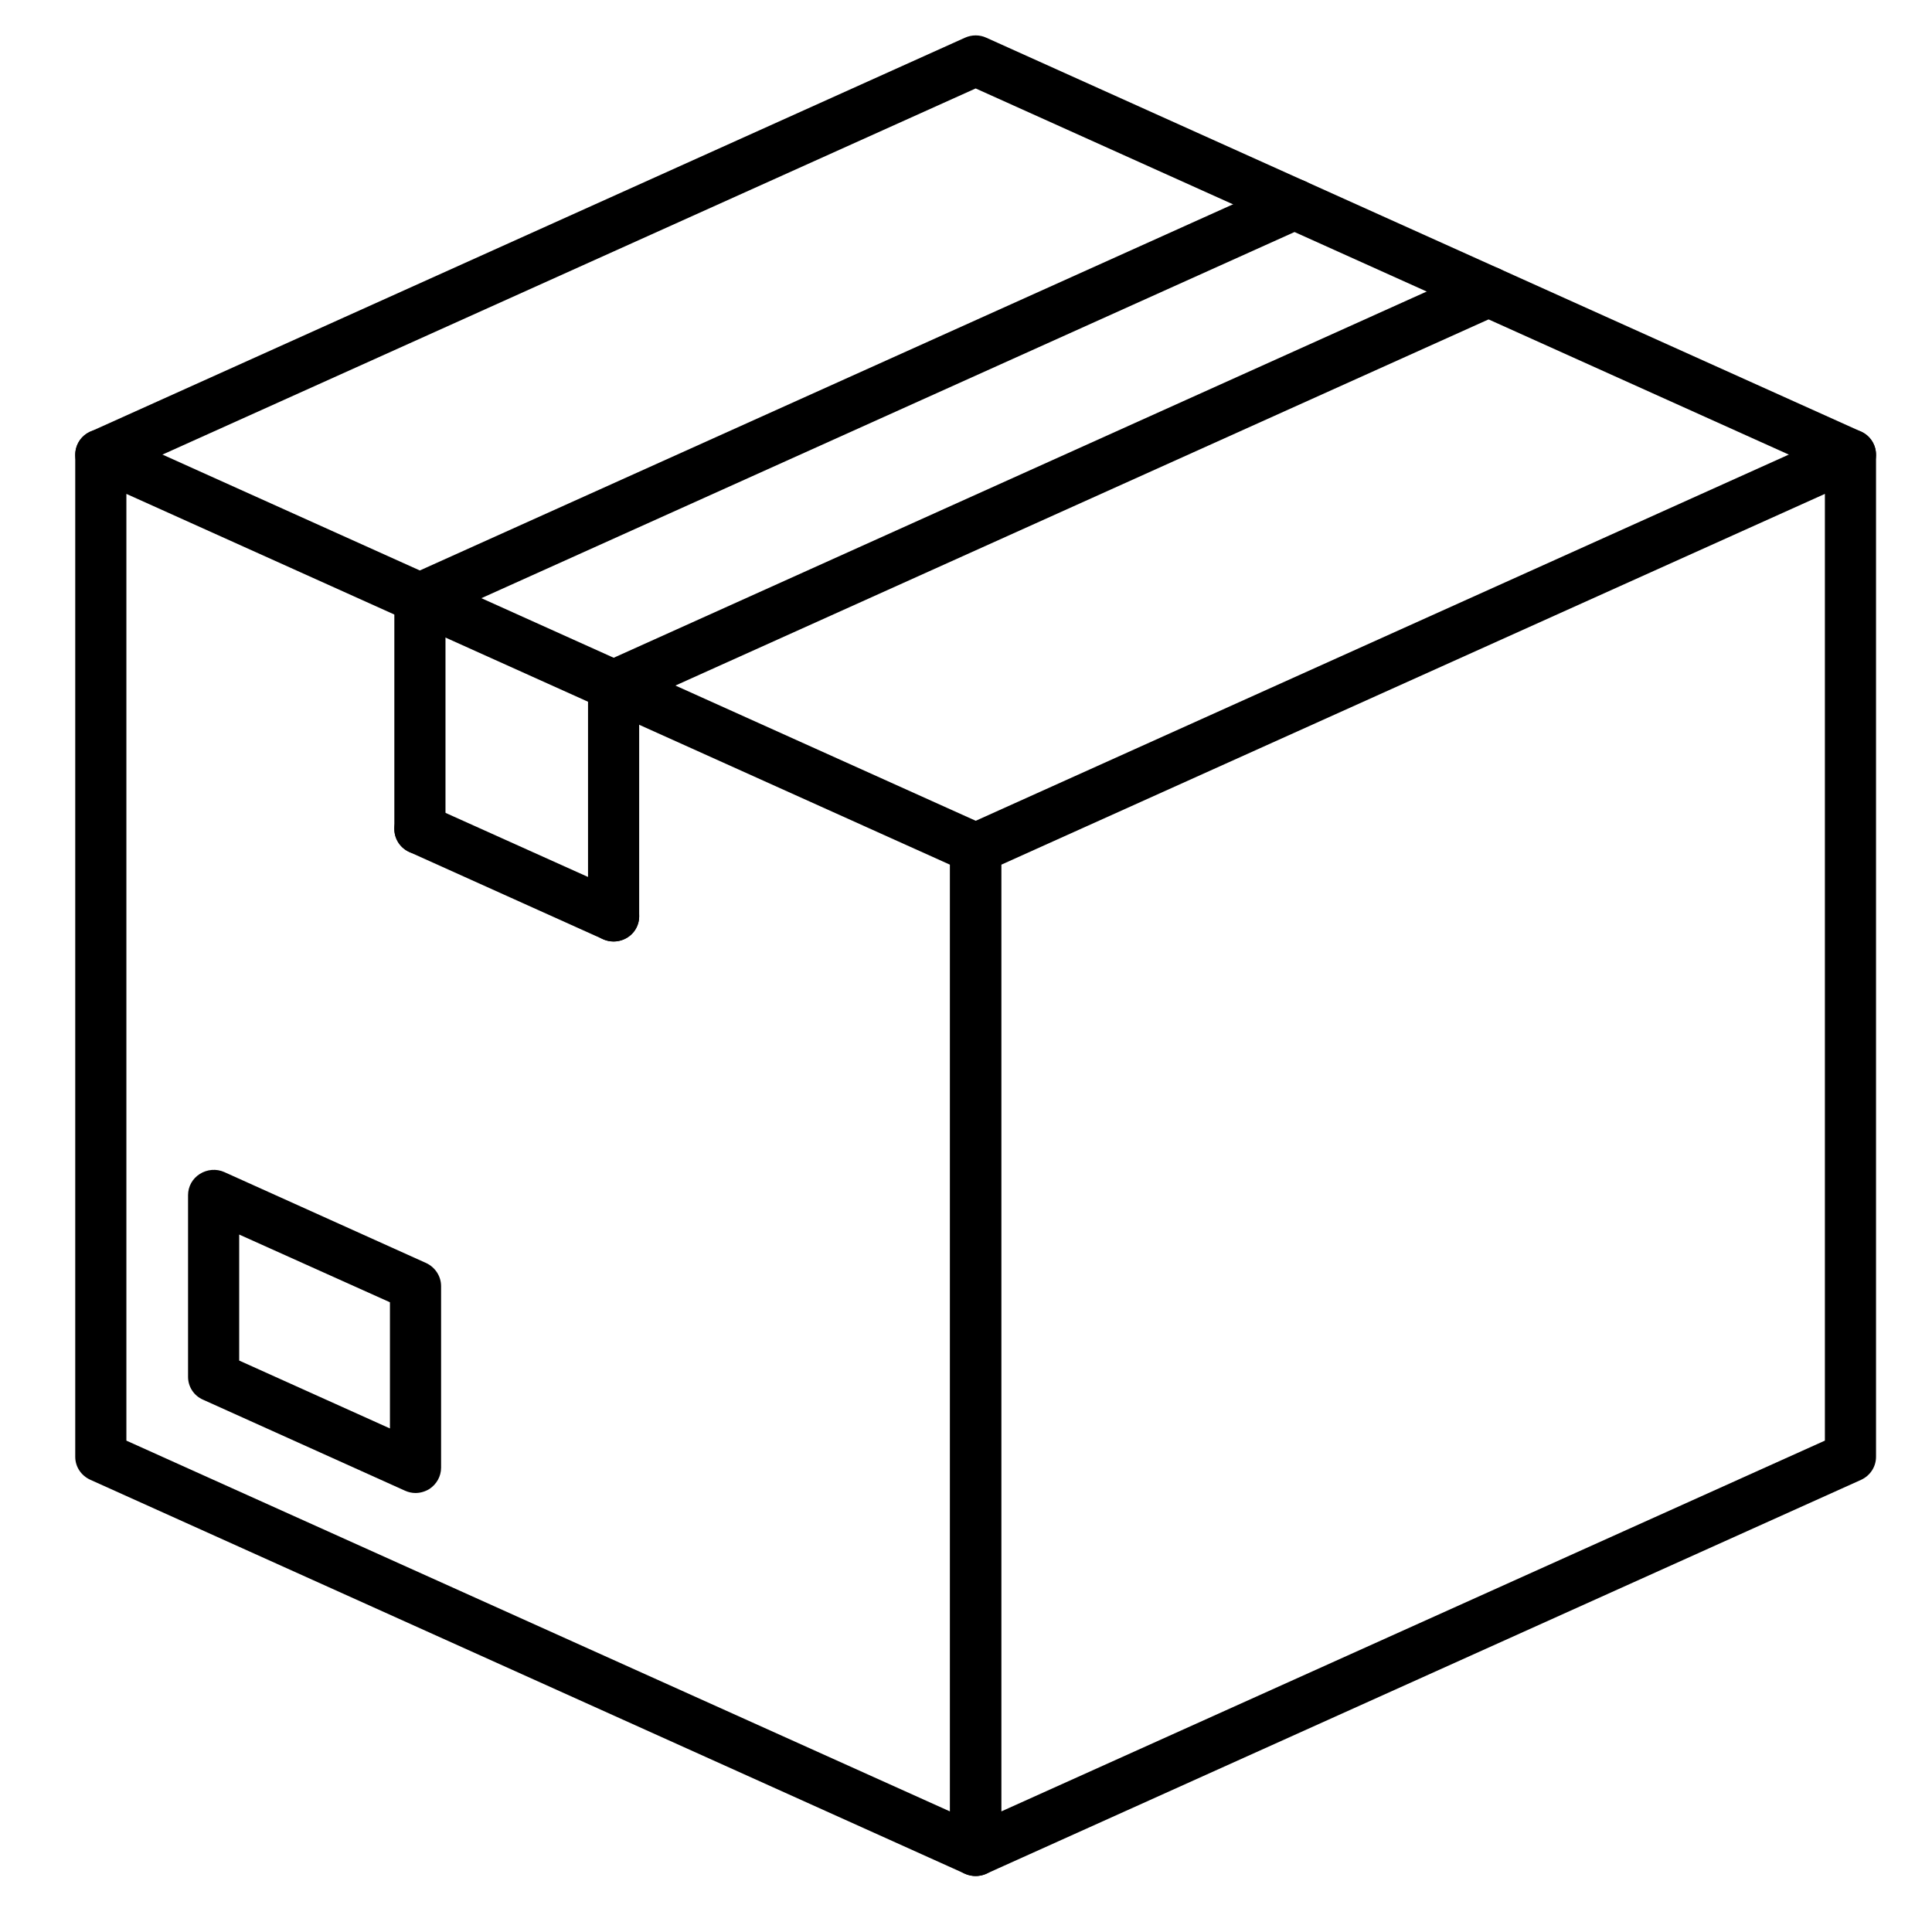
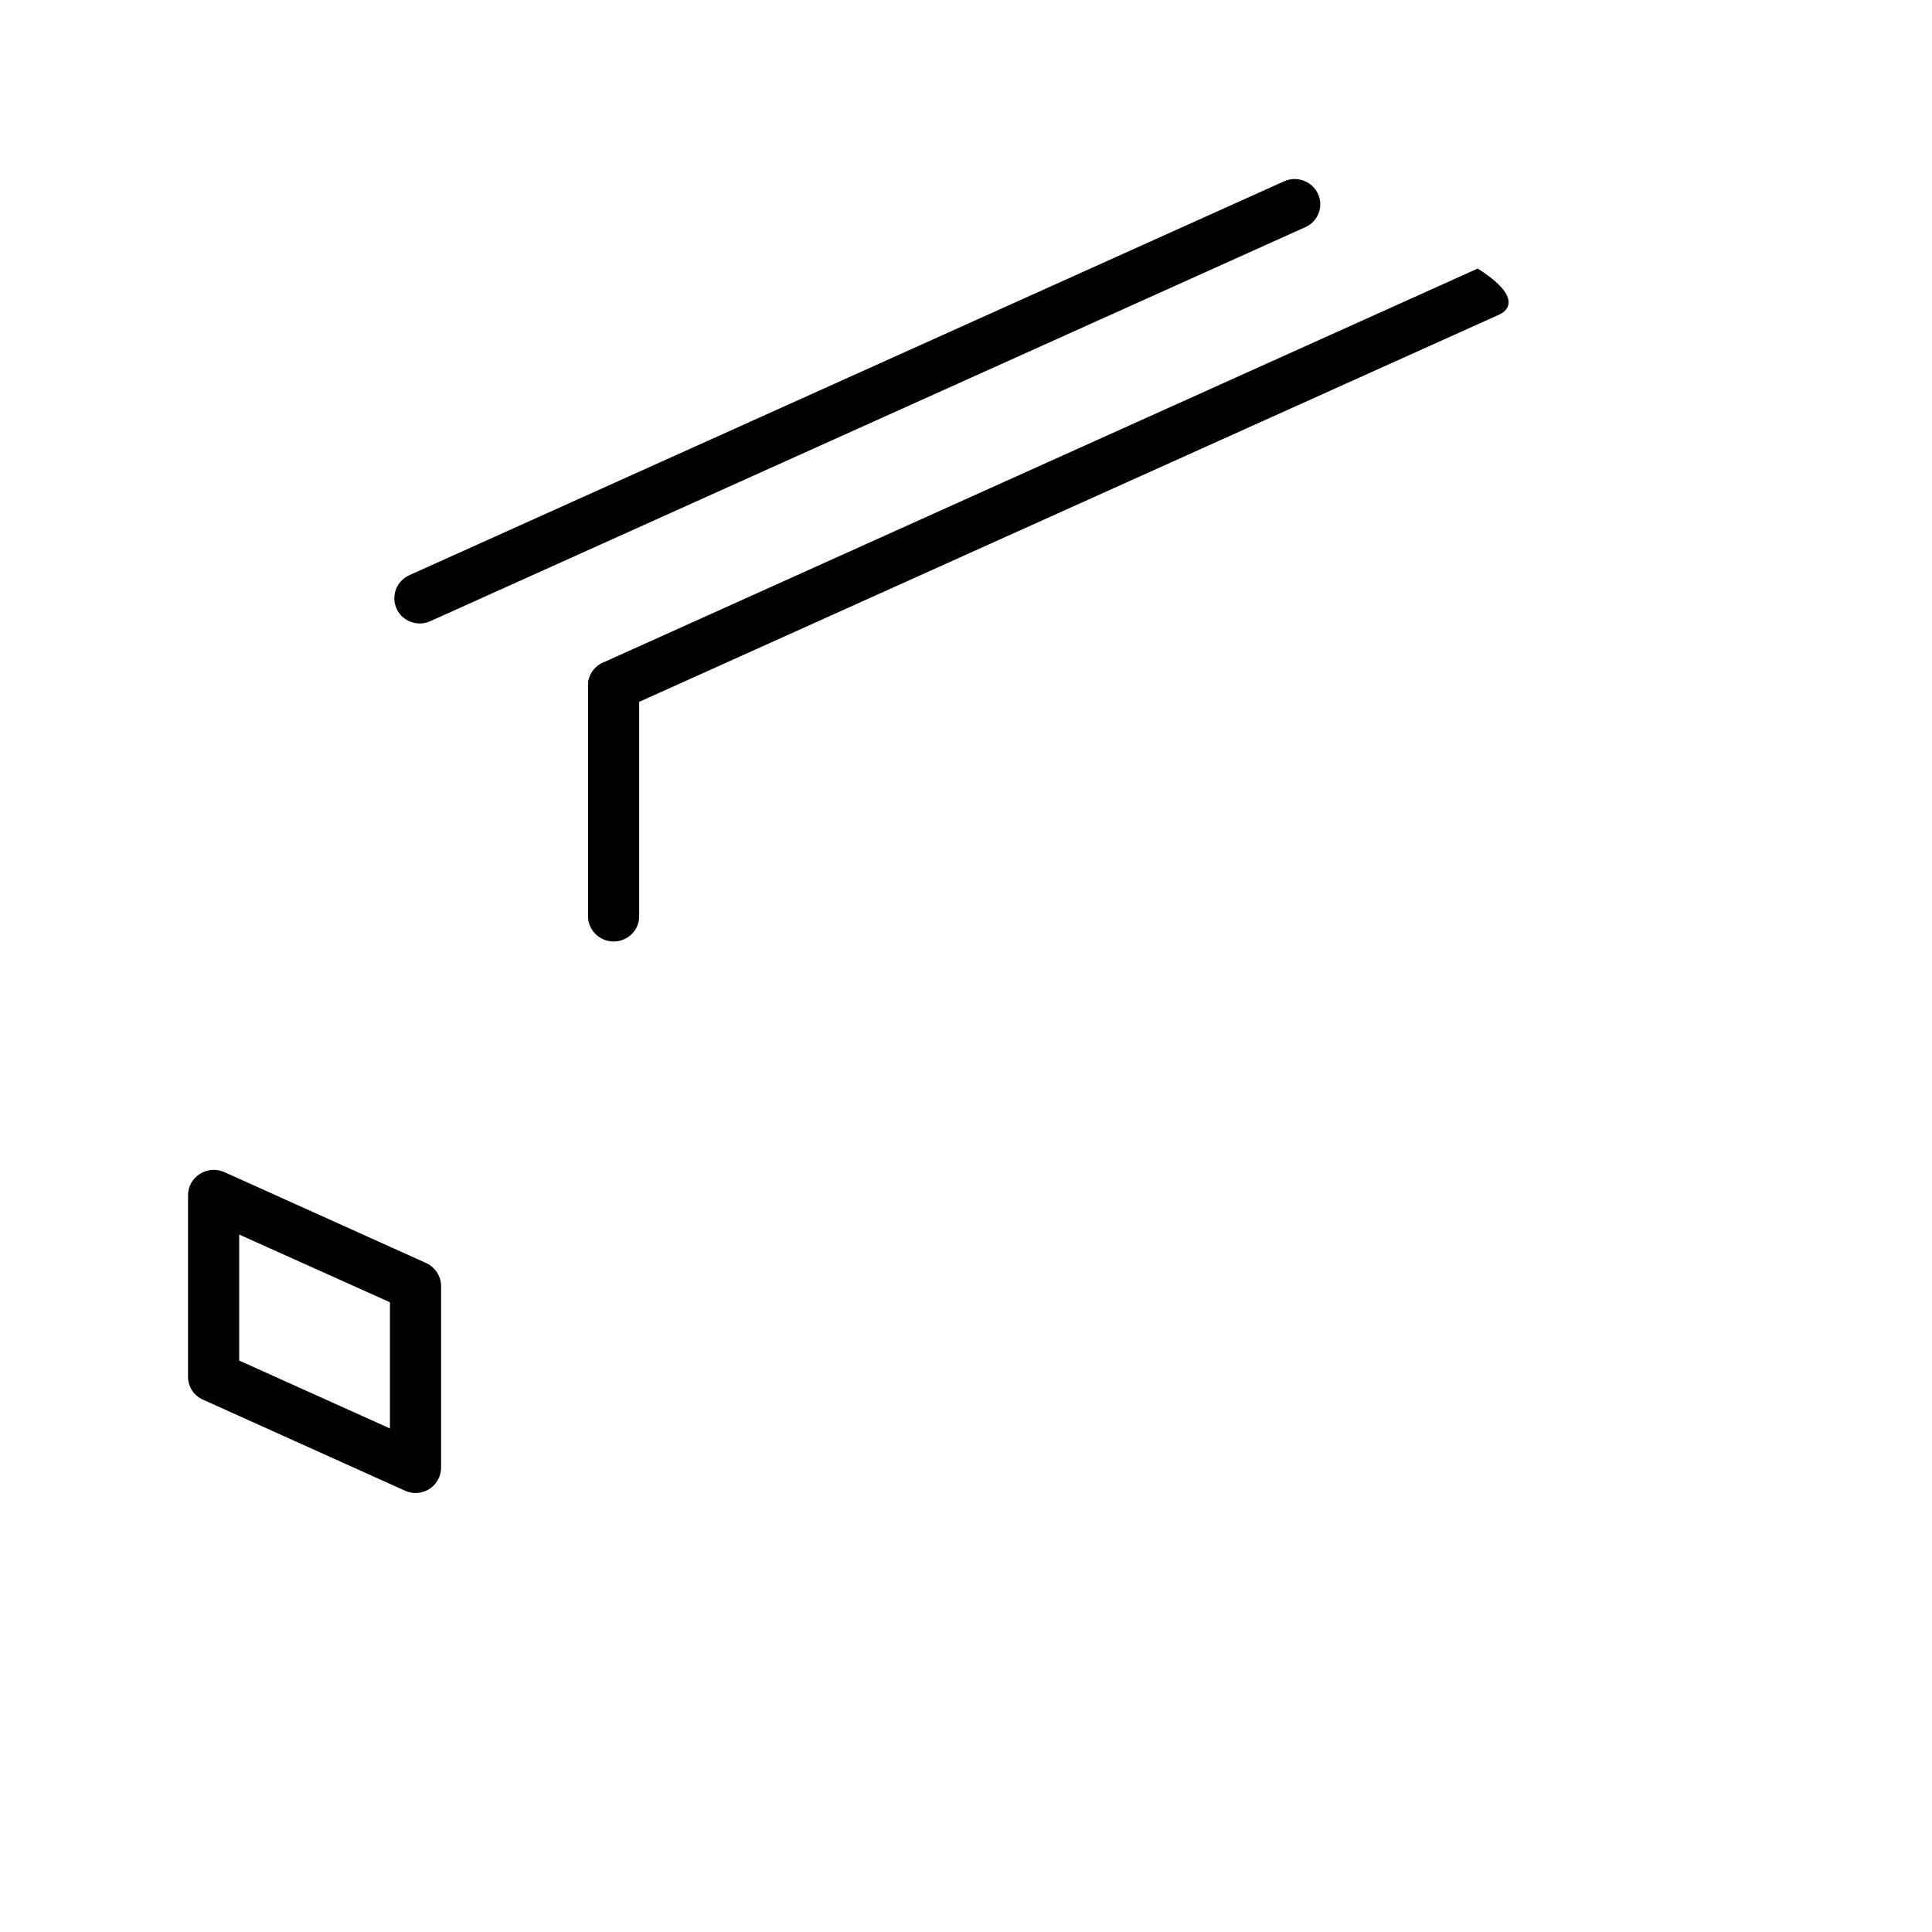
<svg xmlns="http://www.w3.org/2000/svg" width="48" zoomAndPan="magnify" viewBox="0 0 36 36" height="48" preserveAspectRatio="xMidYMid meet" version="1.0">
  <defs>
    <clipPath id="446294d735">
-       <path d="M 17.684 8 L 34.957 8 L 34.957 34.957 L 17.684 34.957 Z M 17.684 8 " clip-rule="nonzero" />
-     </clipPath>
+       </clipPath>
    <clipPath id="f7c056fa85">
-       <path d="M 1.395 8 L 19 8 L 19 34.957 L 1.395 34.957 Z M 1.395 8 " clip-rule="nonzero" />
-     </clipPath>
+       </clipPath>
    <clipPath id="a330693513">
-       <path d="M 1.402 0.66 L 34.957 0.66 L 34.957 8.953 L 1.402 8.953 Z M 1.402 0.66 " clip-rule="nonzero" />
-     </clipPath>
+       </clipPath>
  </defs>
  <g clip-path="url(#446294d735)">
    <path fill="#000000" d="M 18.656 16.113 L 18.656 33.754 L 34.004 26.844 L 34.004 9.203 Z M 18.18 34.957 C 18.09 34.957 18 34.934 17.922 34.883 C 17.785 34.797 17.703 34.648 17.703 34.488 L 17.703 15.812 C 17.703 15.629 17.812 15.461 17.984 15.383 L 34.281 8.043 C 34.43 7.977 34.602 7.988 34.738 8.074 C 34.875 8.16 34.957 8.312 34.957 8.473 L 34.957 27.145 C 34.957 27.332 34.848 27.496 34.68 27.574 L 18.379 34.914 C 18.316 34.941 18.246 34.957 18.18 34.957 " fill-opacity="1" fill-rule="nonzero" />
  </g>
  <path fill="#000000" d="M 4.457 25.352 L 7.266 26.617 L 7.266 24.266 L 4.457 23.004 Z M 7.742 27.82 C 7.676 27.82 7.609 27.805 7.547 27.777 L 3.785 26.082 C 3.613 26.008 3.504 25.84 3.504 25.656 L 3.504 22.27 C 3.504 22.109 3.586 21.961 3.723 21.875 C 3.859 21.789 4.031 21.773 4.18 21.84 L 7.941 23.535 C 8.109 23.613 8.219 23.781 8.219 23.965 L 8.219 27.348 C 8.219 27.508 8.137 27.656 8 27.746 C 7.922 27.793 7.832 27.82 7.742 27.82 " fill-opacity="1" fill-rule="nonzero" />
  <g clip-path="url(#f7c056fa85)">
    <path fill="#000000" d="M 2.355 26.844 L 17.703 33.754 L 17.703 16.113 L 2.355 9.203 Z M 18.18 34.957 C 18.113 34.957 18.047 34.941 17.98 34.914 L 1.684 27.574 C 1.512 27.496 1.402 27.332 1.402 27.145 L 1.402 8.473 C 1.402 8.312 1.484 8.16 1.621 8.074 C 1.758 7.988 1.93 7.977 2.078 8.043 L 18.379 15.383 C 18.547 15.461 18.656 15.629 18.656 15.812 L 18.656 34.488 C 18.656 34.648 18.574 34.797 18.438 34.883 C 18.359 34.934 18.27 34.957 18.18 34.957 " fill-opacity="1" fill-rule="nonzero" />
  </g>
-   <path fill="#000000" d="M 11.434 17.543 C 11.367 17.543 11.301 17.531 11.234 17.5 L 7.625 15.875 C 7.387 15.766 7.281 15.488 7.391 15.25 C 7.5 15.016 7.781 14.91 8.02 15.02 L 11.633 16.645 C 11.871 16.754 11.977 17.031 11.867 17.27 C 11.789 17.441 11.613 17.543 11.434 17.543 " fill-opacity="1" fill-rule="nonzero" />
  <g clip-path="url(#a330693513)">
    <path fill="#000000" d="M 34.48 8.941 C 34.414 8.941 34.348 8.93 34.281 8.898 L 18.18 1.648 L 2.078 8.898 C 1.84 9.008 1.555 8.902 1.445 8.668 C 1.336 8.43 1.441 8.152 1.684 8.043 L 17.98 0.703 C 18.109 0.645 18.254 0.645 18.379 0.703 L 34.68 8.043 C 34.918 8.152 35.023 8.43 34.914 8.668 C 34.836 8.84 34.66 8.941 34.48 8.941 " fill-opacity="1" fill-rule="nonzero" />
  </g>
  <path fill="#000000" d="M 7.824 11.617 C 7.641 11.617 7.469 11.516 7.391 11.344 C 7.281 11.105 7.387 10.828 7.625 10.719 L 23.926 3.379 C 24.164 3.27 24.449 3.375 24.559 3.613 C 24.668 3.848 24.562 4.129 24.32 4.234 L 8.02 11.574 C 7.957 11.605 7.891 11.617 7.824 11.617 " fill-opacity="1" fill-rule="nonzero" />
-   <path fill="#000000" d="M 11.434 13.246 C 11.172 13.246 10.957 13.035 10.957 12.773 C 10.957 12.578 11.078 12.41 11.25 12.34 L 27.535 5.004 C 27.777 4.898 28.059 5 28.168 5.238 C 28.277 5.473 28.172 5.754 27.934 5.863 L 11.633 13.203 C 11.57 13.23 11.504 13.246 11.434 13.246 " fill-opacity="1" fill-rule="nonzero" />
+   <path fill="#000000" d="M 11.434 13.246 C 11.172 13.246 10.957 13.035 10.957 12.773 C 10.957 12.578 11.078 12.41 11.25 12.34 L 27.535 5.004 C 28.277 5.473 28.172 5.754 27.934 5.863 L 11.633 13.203 C 11.57 13.23 11.504 13.246 11.434 13.246 " fill-opacity="1" fill-rule="nonzero" />
  <path fill="#000000" d="M 11.434 17.543 C 11.172 17.543 10.957 17.332 10.957 17.074 L 10.957 12.773 C 10.957 12.516 11.172 12.305 11.434 12.305 C 11.699 12.305 11.91 12.516 11.91 12.773 L 11.91 17.074 C 11.91 17.332 11.699 17.543 11.434 17.543 " fill-opacity="1" fill-rule="nonzero" />
-   <path fill="#000000" d="M 7.824 15.918 C 7.559 15.918 7.348 15.707 7.348 15.445 L 7.348 11.148 C 7.348 10.887 7.559 10.676 7.824 10.676 C 8.086 10.676 8.301 10.887 8.301 11.148 L 8.301 15.445 C 8.301 15.707 8.086 15.918 7.824 15.918 " fill-opacity="1" fill-rule="nonzero" />
</svg>